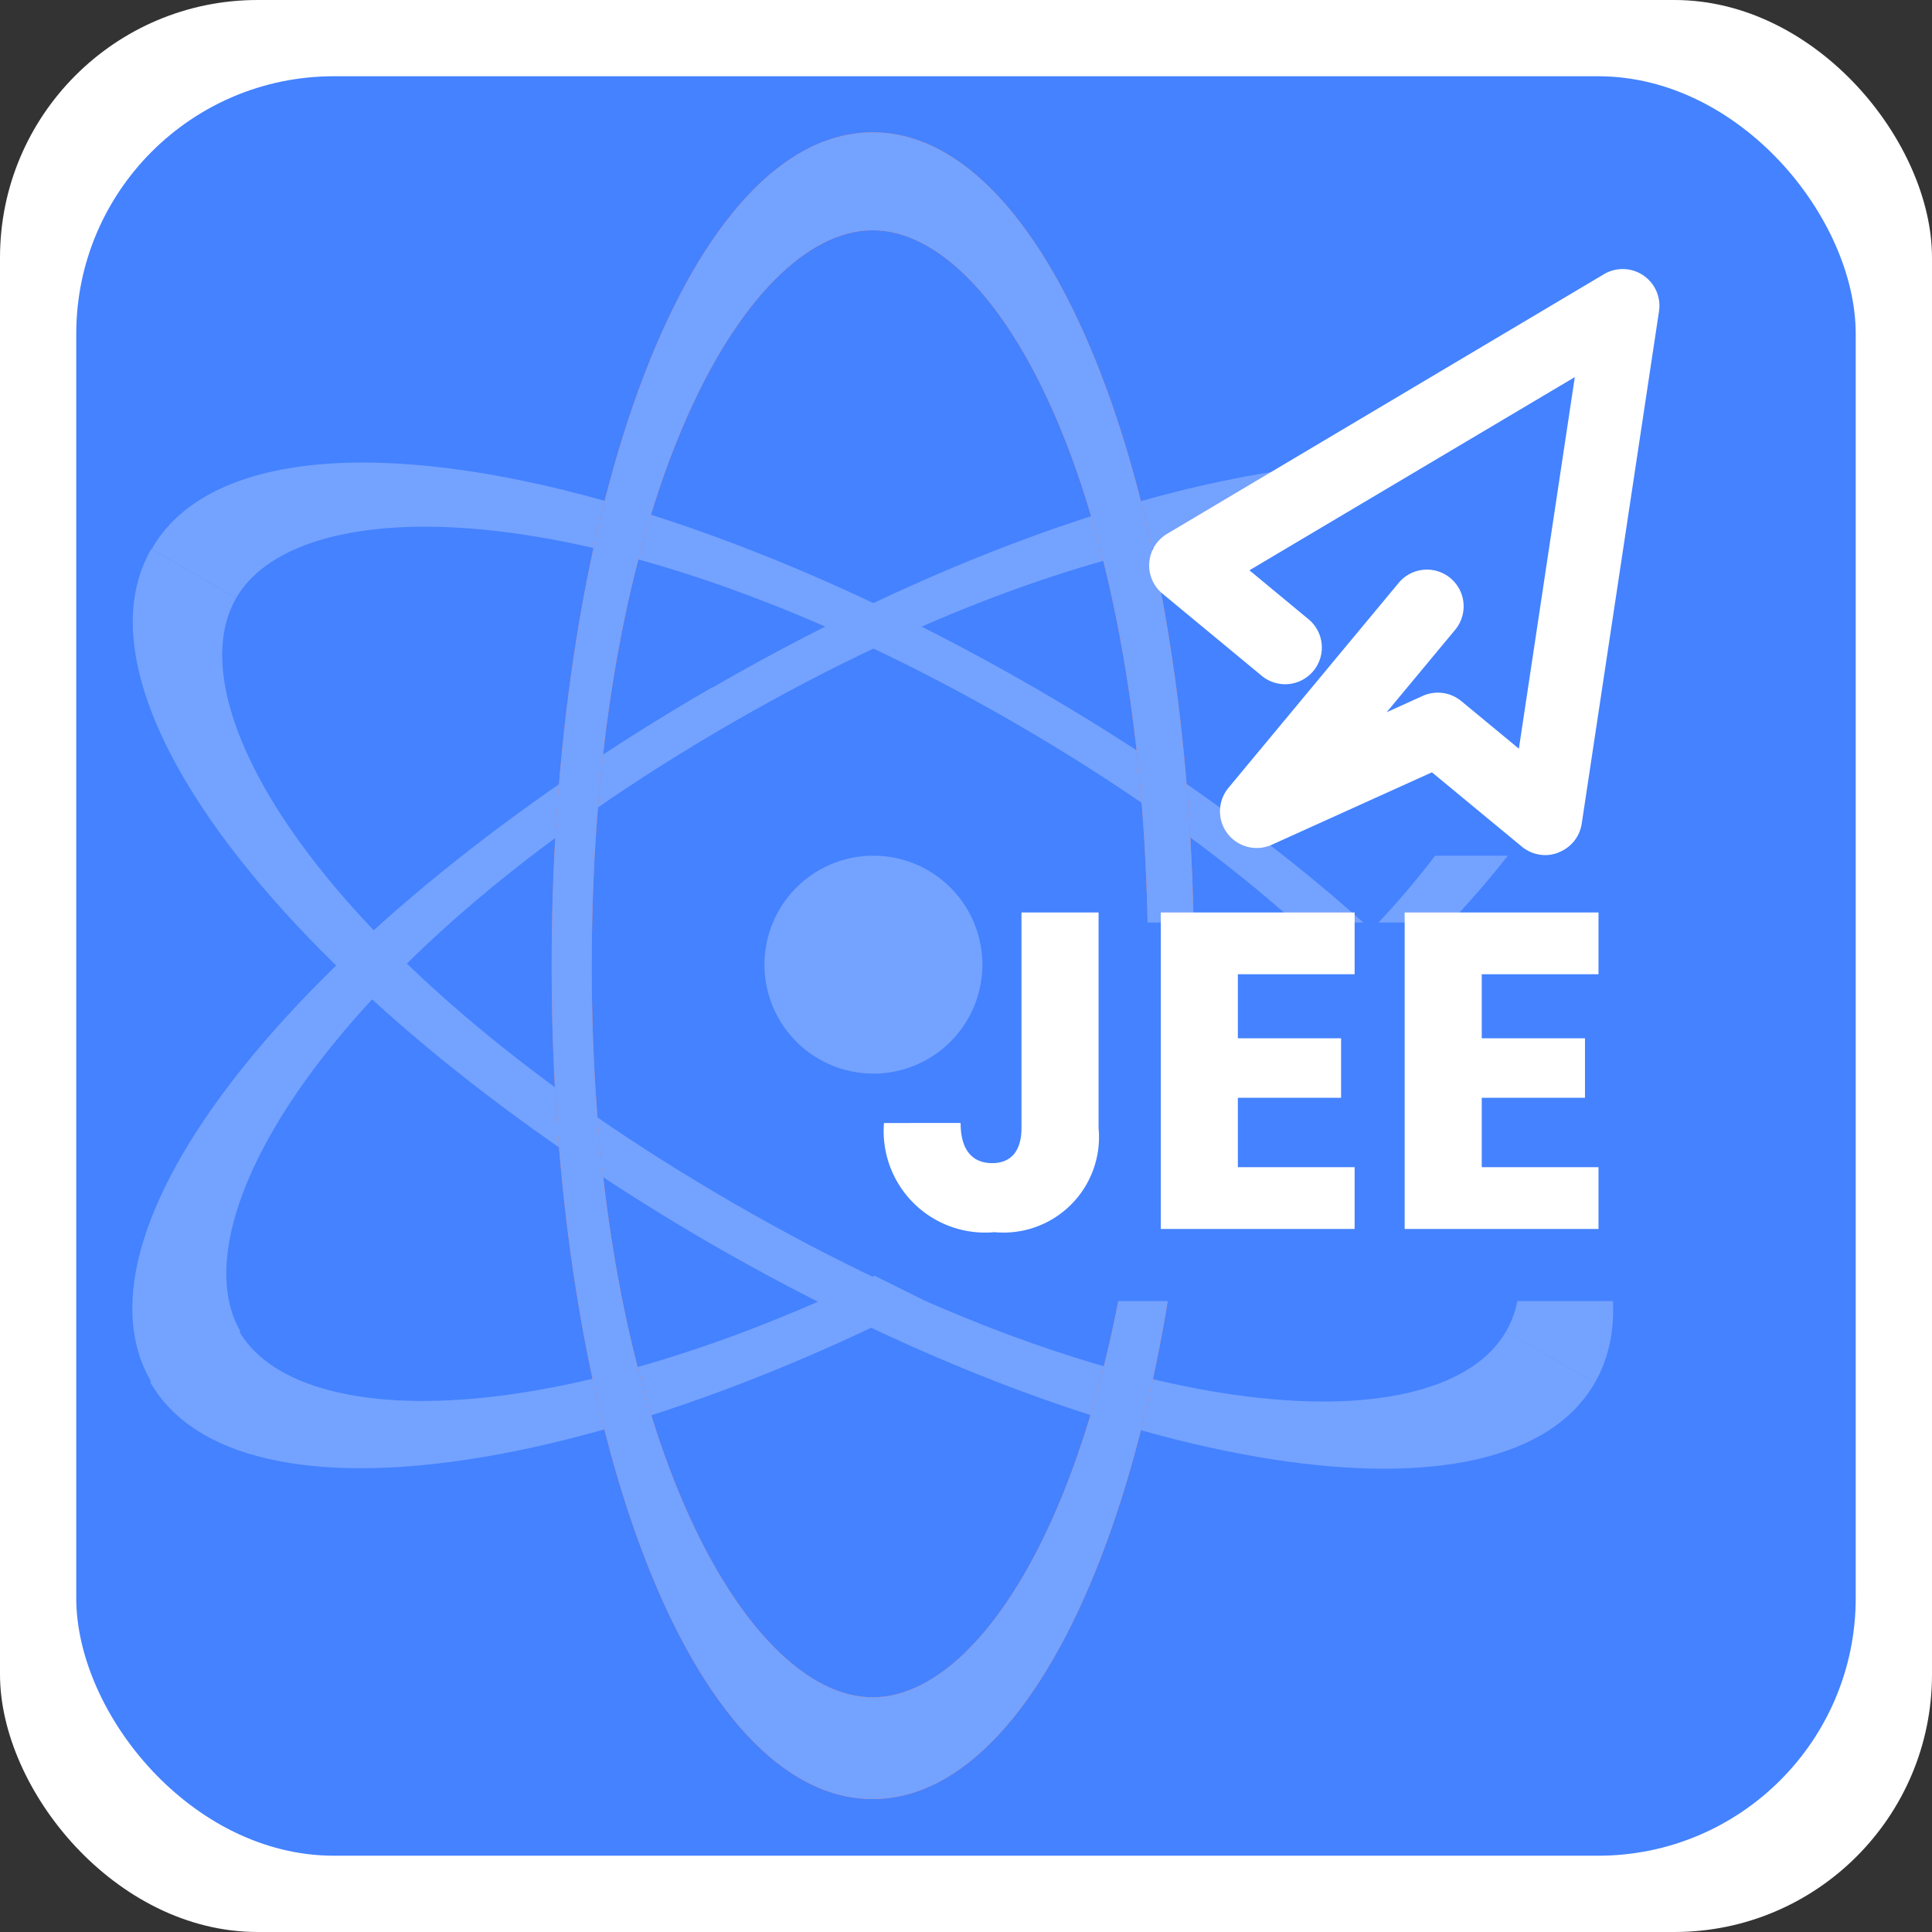
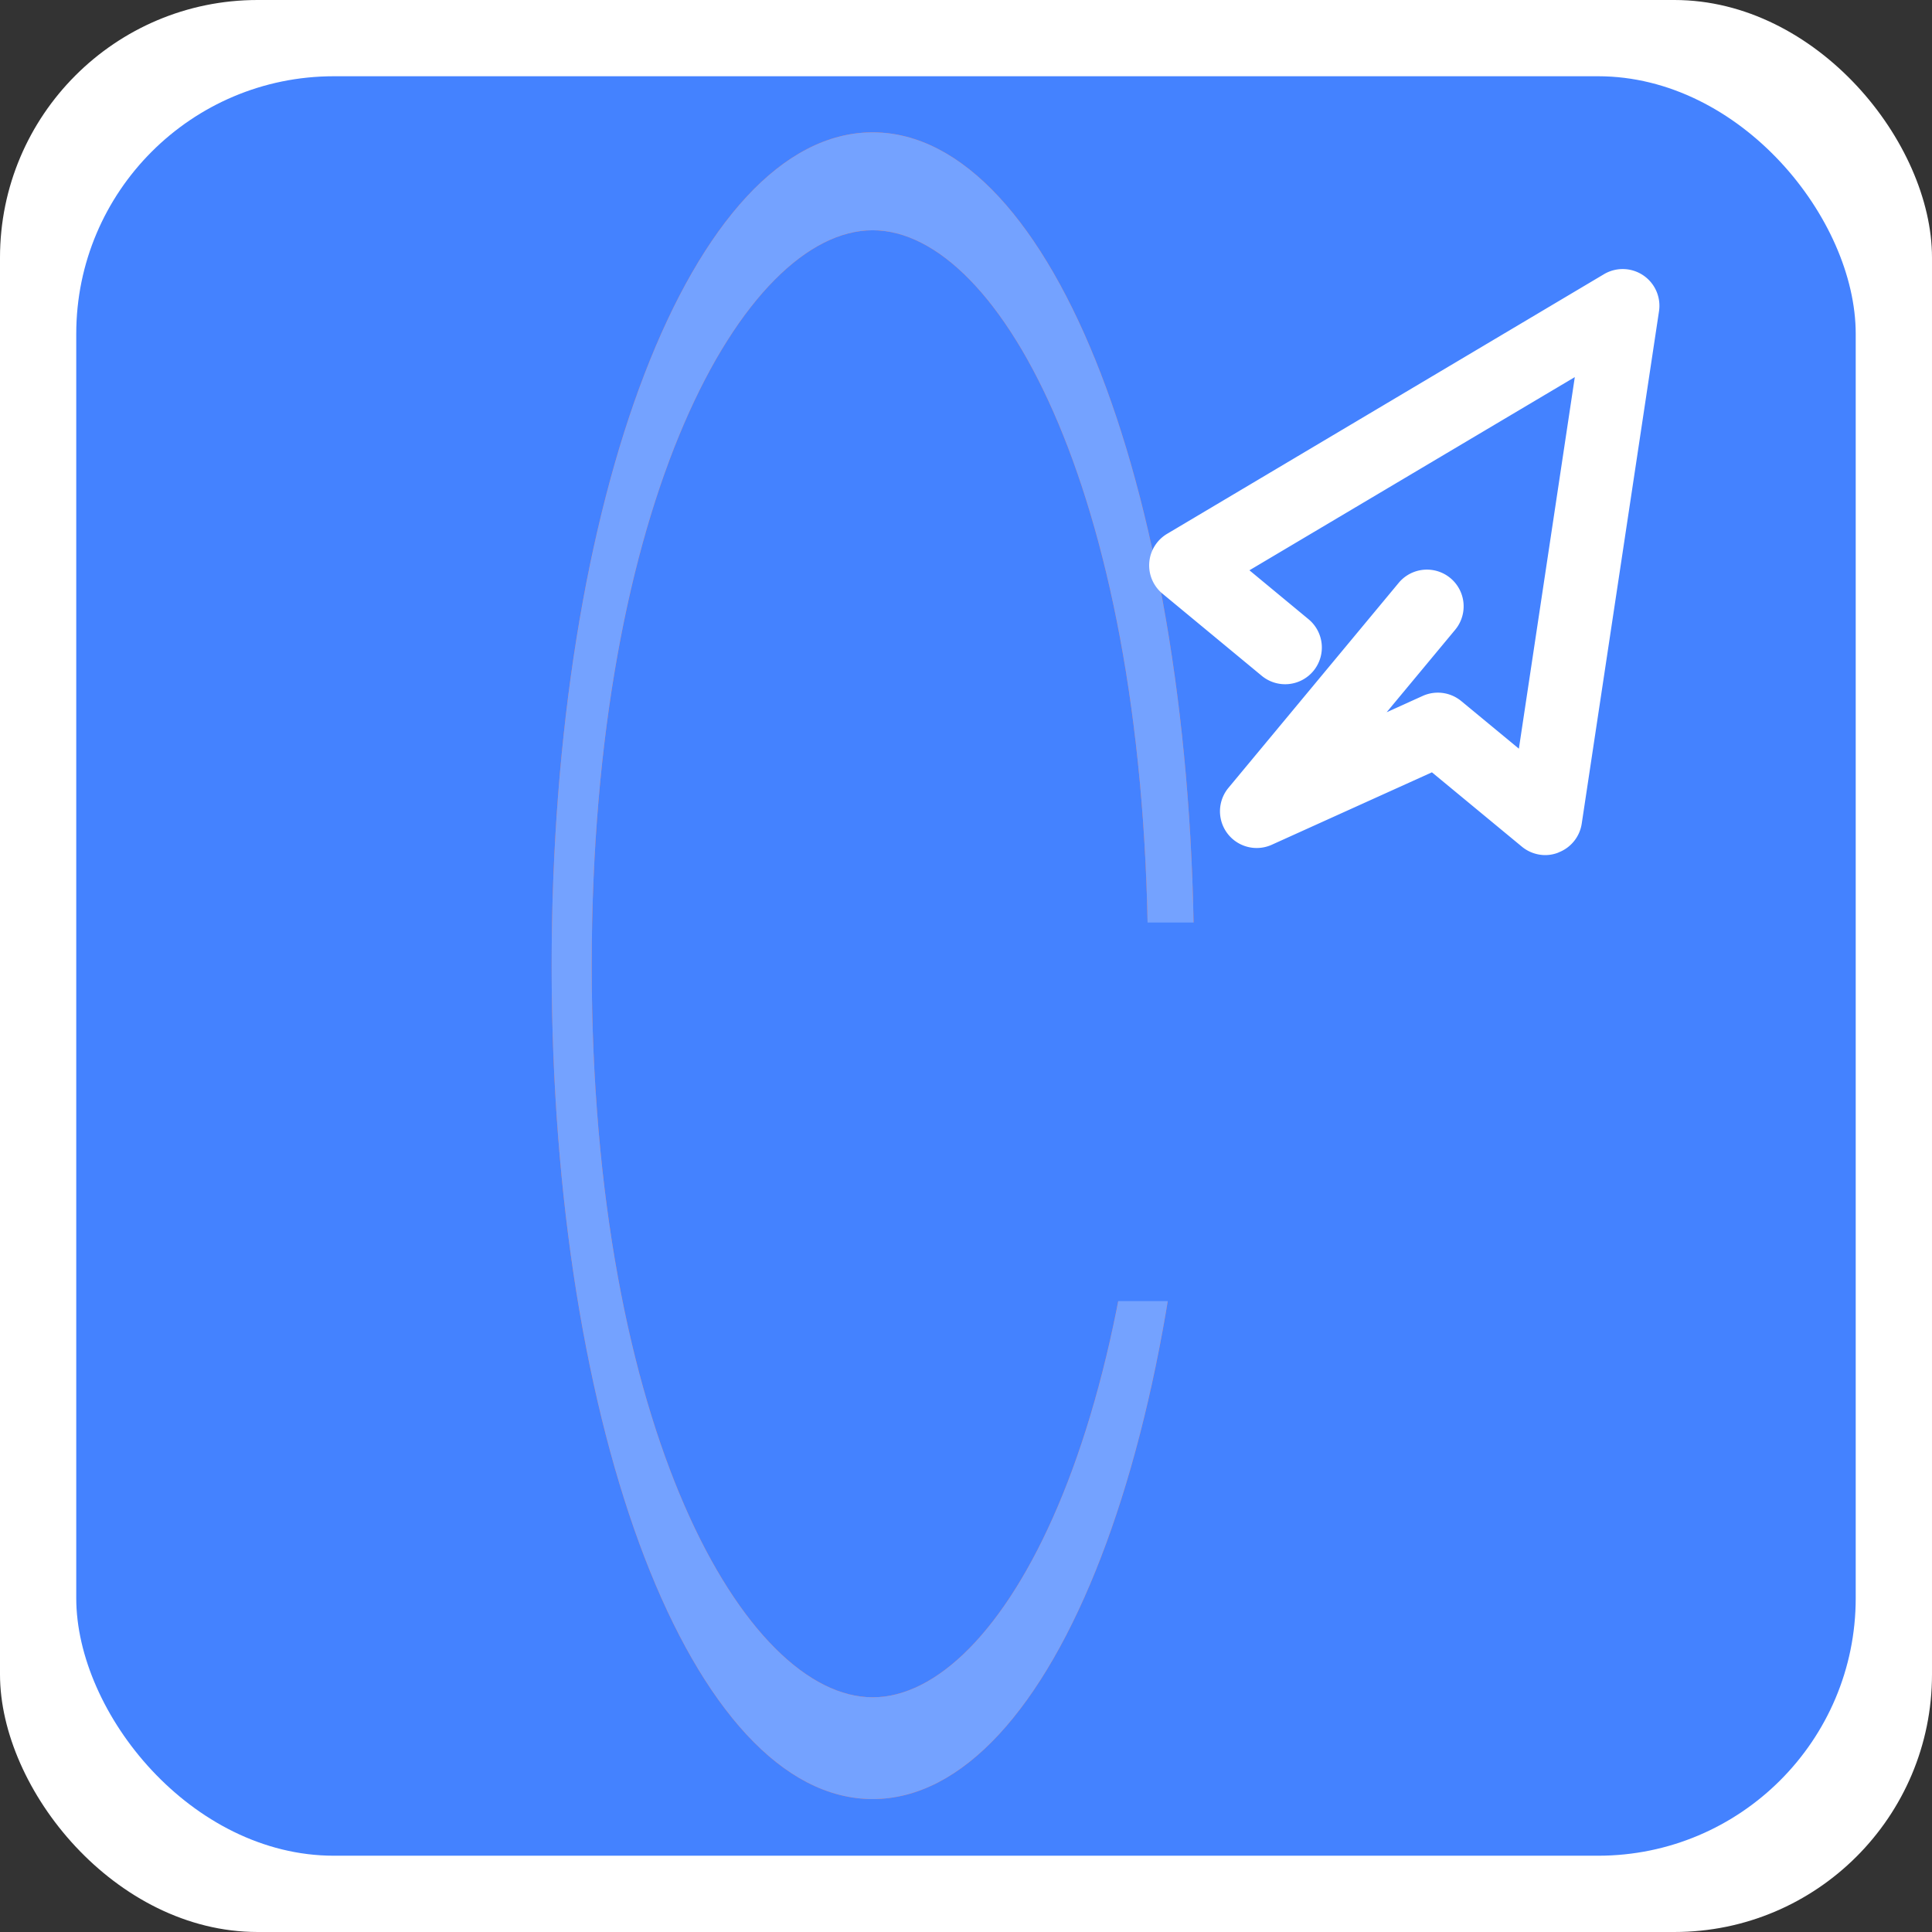
<svg xmlns="http://www.w3.org/2000/svg" width="60" height="60" viewBox="0 0 60 60">
  <rect x="0" y="0" width="60" height="60" fill="#333333" stroke="none" />
  <defs>
    <clipPath id="clip-path">
      <path id="Path_70458" data-name="Path 70458" d="M908.468,584.772c0-14.447,4.746-22.84,8.726-22.84s8.551,8.394,8.551,22.84-4.607,22.72-8.551,22.72-8.726-8.289-8.726-22.72m-1.244,0c0,14.511,4.377,25.88,9.969,25.88s9.979-11.368,9.979-25.88-4.385-25.881-9.979-25.881-9.969,11.368-9.969,25.881" transform="translate(-907.224 -558.891)" fill="#74a2ff" />
    </clipPath>
  </defs>
  <g id="JEE" transform="translate(-136 -2372)">
    <rect id="Rectangle_31133" data-name="Rectangle 31133" width="60" height="60" rx="8" transform="translate(136 2372)" fill="#fff" />
    <g id="Jee_icon" data-name="Jee icon" transform="translate(138.368 2374.368)">
      <g id="Group_44980" data-name="Group 44980" transform="translate(0 0)">
        <rect id="Rectangle_17163" data-name="Rectangle 17163" width="55.263" height="55.263" rx="8" fill="#4482ff" />
      </g>
      <g id="Group_44981" data-name="Group 44981" transform="translate(21.373 24.206)">
-         <path id="Path_70453" data-name="Path 70453" d="M934.484,654.993a3.384,3.384,0,1,0,0-.034v.034" transform="translate(-934.484 -651.592)" fill="#74a2ff" />
+         <path id="Path_70453" data-name="Path 70453" d="M934.484,654.993v.034" transform="translate(-934.484 -651.592)" fill="#74a2ff" />
      </g>
      <g id="Group_44985" data-name="Group 44985" transform="translate(1.742 1.742)">
-         <path id="Path_70454" data-name="Path 70454" d="M855.894,603.893l2.634,1.53c1.99-3.456,11.626-3.372,24.136,3.852s17.3,15.48,15.3,18.926l2.763,1.584c2.763-4.847-4.854-14.328-17.42-21.589-7.867-4.543-15.531-6.984-20.847-6.984-3.169,0-5.526.876-6.553,2.684" transform="translate(-855.304 -590.958)" fill="#74a2ff" />
-         <path id="Path_70455" data-name="Path 70455" d="M898.886,603.892c-1.041-1.843-3.381-2.684-6.553-2.684-5.316,0-12.98,2.441-20.847,6.983h-.018c-12.553,7.252-20.249,16.719-17.428,21.561l-.028.016c2.763,4.837,14.822,2.948,27.395-4.311S901.649,608.738,898.886,603.892Zm-18.158,20.342c-12.491,7.212-21.923,7.37-23.942,3.977l.027-.016c-1.99-3.445,2.763-11.7,15.31-18.923s22.086-7.306,24.128-3.863l-.021.012c1.989,3.491-3,11.589-15.5,18.812Z" transform="translate(-853.458 -590.956)" fill="#74a2ff" />
-         <path id="Path_70456" data-name="Path 70456" d="M871.51,633.883c12.565,7.233,24.651,9.122,27.415,4.284l-2.763-1.584c-1.99,3.446-11.432,3.262-23.951-3.962s-17.5-15.323-15.486-18.815l-2.634-1.529c-2.8,4.847,4.854,14.328,17.42,21.607" transform="translate(-853.501 -599.342)" fill="#74a2ff" />
        <g id="Group_44984" data-name="Group 44984" transform="translate(13.022)">
          <path id="Path_70457" data-name="Path 70457" d="M908.468,584.772c0-14.447,4.746-22.84,8.726-22.84s8.551,8.394,8.551,22.84-4.607,22.72-8.551,22.72-8.726-8.289-8.726-22.72m-1.244,0c0,14.511,4.377,25.88,9.969,25.88s9.979-11.368,9.979-25.88-4.385-25.881-9.979-25.881-9.969,11.368-9.969,25.881" transform="translate(-907.224 -558.891)" fill="#f2734c" />
          <g id="Group_44983" data-name="Group 44983" transform="translate(0)" clip-path="url(#clip-path)">
            <g id="Group_44982" data-name="Group 44982" transform="translate(0.001 -0.009)">
              <rect id="Rectangle_17164" data-name="Rectangle 17164" width="19.948" height="51.77" fill="#74a2ff" />
            </g>
          </g>
        </g>
      </g>
      <rect id="Rectangle_17165" data-name="Rectangle 17165" width="12.729" height="20.504" transform="translate(37.828 3.702)" fill="#4482ff" />
      <path id="Path_70459" data-name="Path 70459" d="M942.4,669.443l1.508,1.692,1.588.789H969V660.167h-21.01l-.088,5.464-5.5,2.216Z" transform="translate(-919.117 -633.885)" fill="#4482ff" />
-       <path id="JEE-2" data-name="JEE" d="M4.634-3.136c0,.728-.336,1.092-.91,1.092-.616,0-.98-.406-.98-1.246H.364A3.151,3.151,0,0,0,3.794.1,2.966,2.966,0,0,0,7.028-3.136V-9.828H4.634ZM14.98-9.828H8.96V0h6.02V-1.918H11.354V-4.074H14.56V-5.922H11.354V-7.91H14.98Zm7.574,0h-6.02V0h6.02V-1.918H18.928V-4.074h3.206V-5.922H18.928V-7.91h3.626Z" transform="translate(24.721 35.798)" fill="#fff" />
      <path id="Path_70460" data-name="Path 70460" d="M996.524,594.529a1.139,1.139,0,0,0,.721-.894l2.4-15.913a1.14,1.14,0,0,0-1.71-1.15l-13.566,8.062a1.14,1.14,0,0,0-.145,1.858l3.079,2.548a1.14,1.14,0,1,0,1.453-1.757l-1.831-1.516,10.105-6-1.737,11.54-1.79-1.479a1.142,1.142,0,0,0-1.2-.158l-1.116.505,2.127-2.56a1.14,1.14,0,0,0-1.753-1.458l-5.289,6.368a1.14,1.14,0,0,0,1.342,1.768l4.979-2.252,2.795,2.31a1.146,1.146,0,0,0,.727.261,1.126,1.126,0,0,0,.406-.079" transform="translate(-950.491 -570.424)" fill="#fff" />
    </g>
  </g>
</svg>